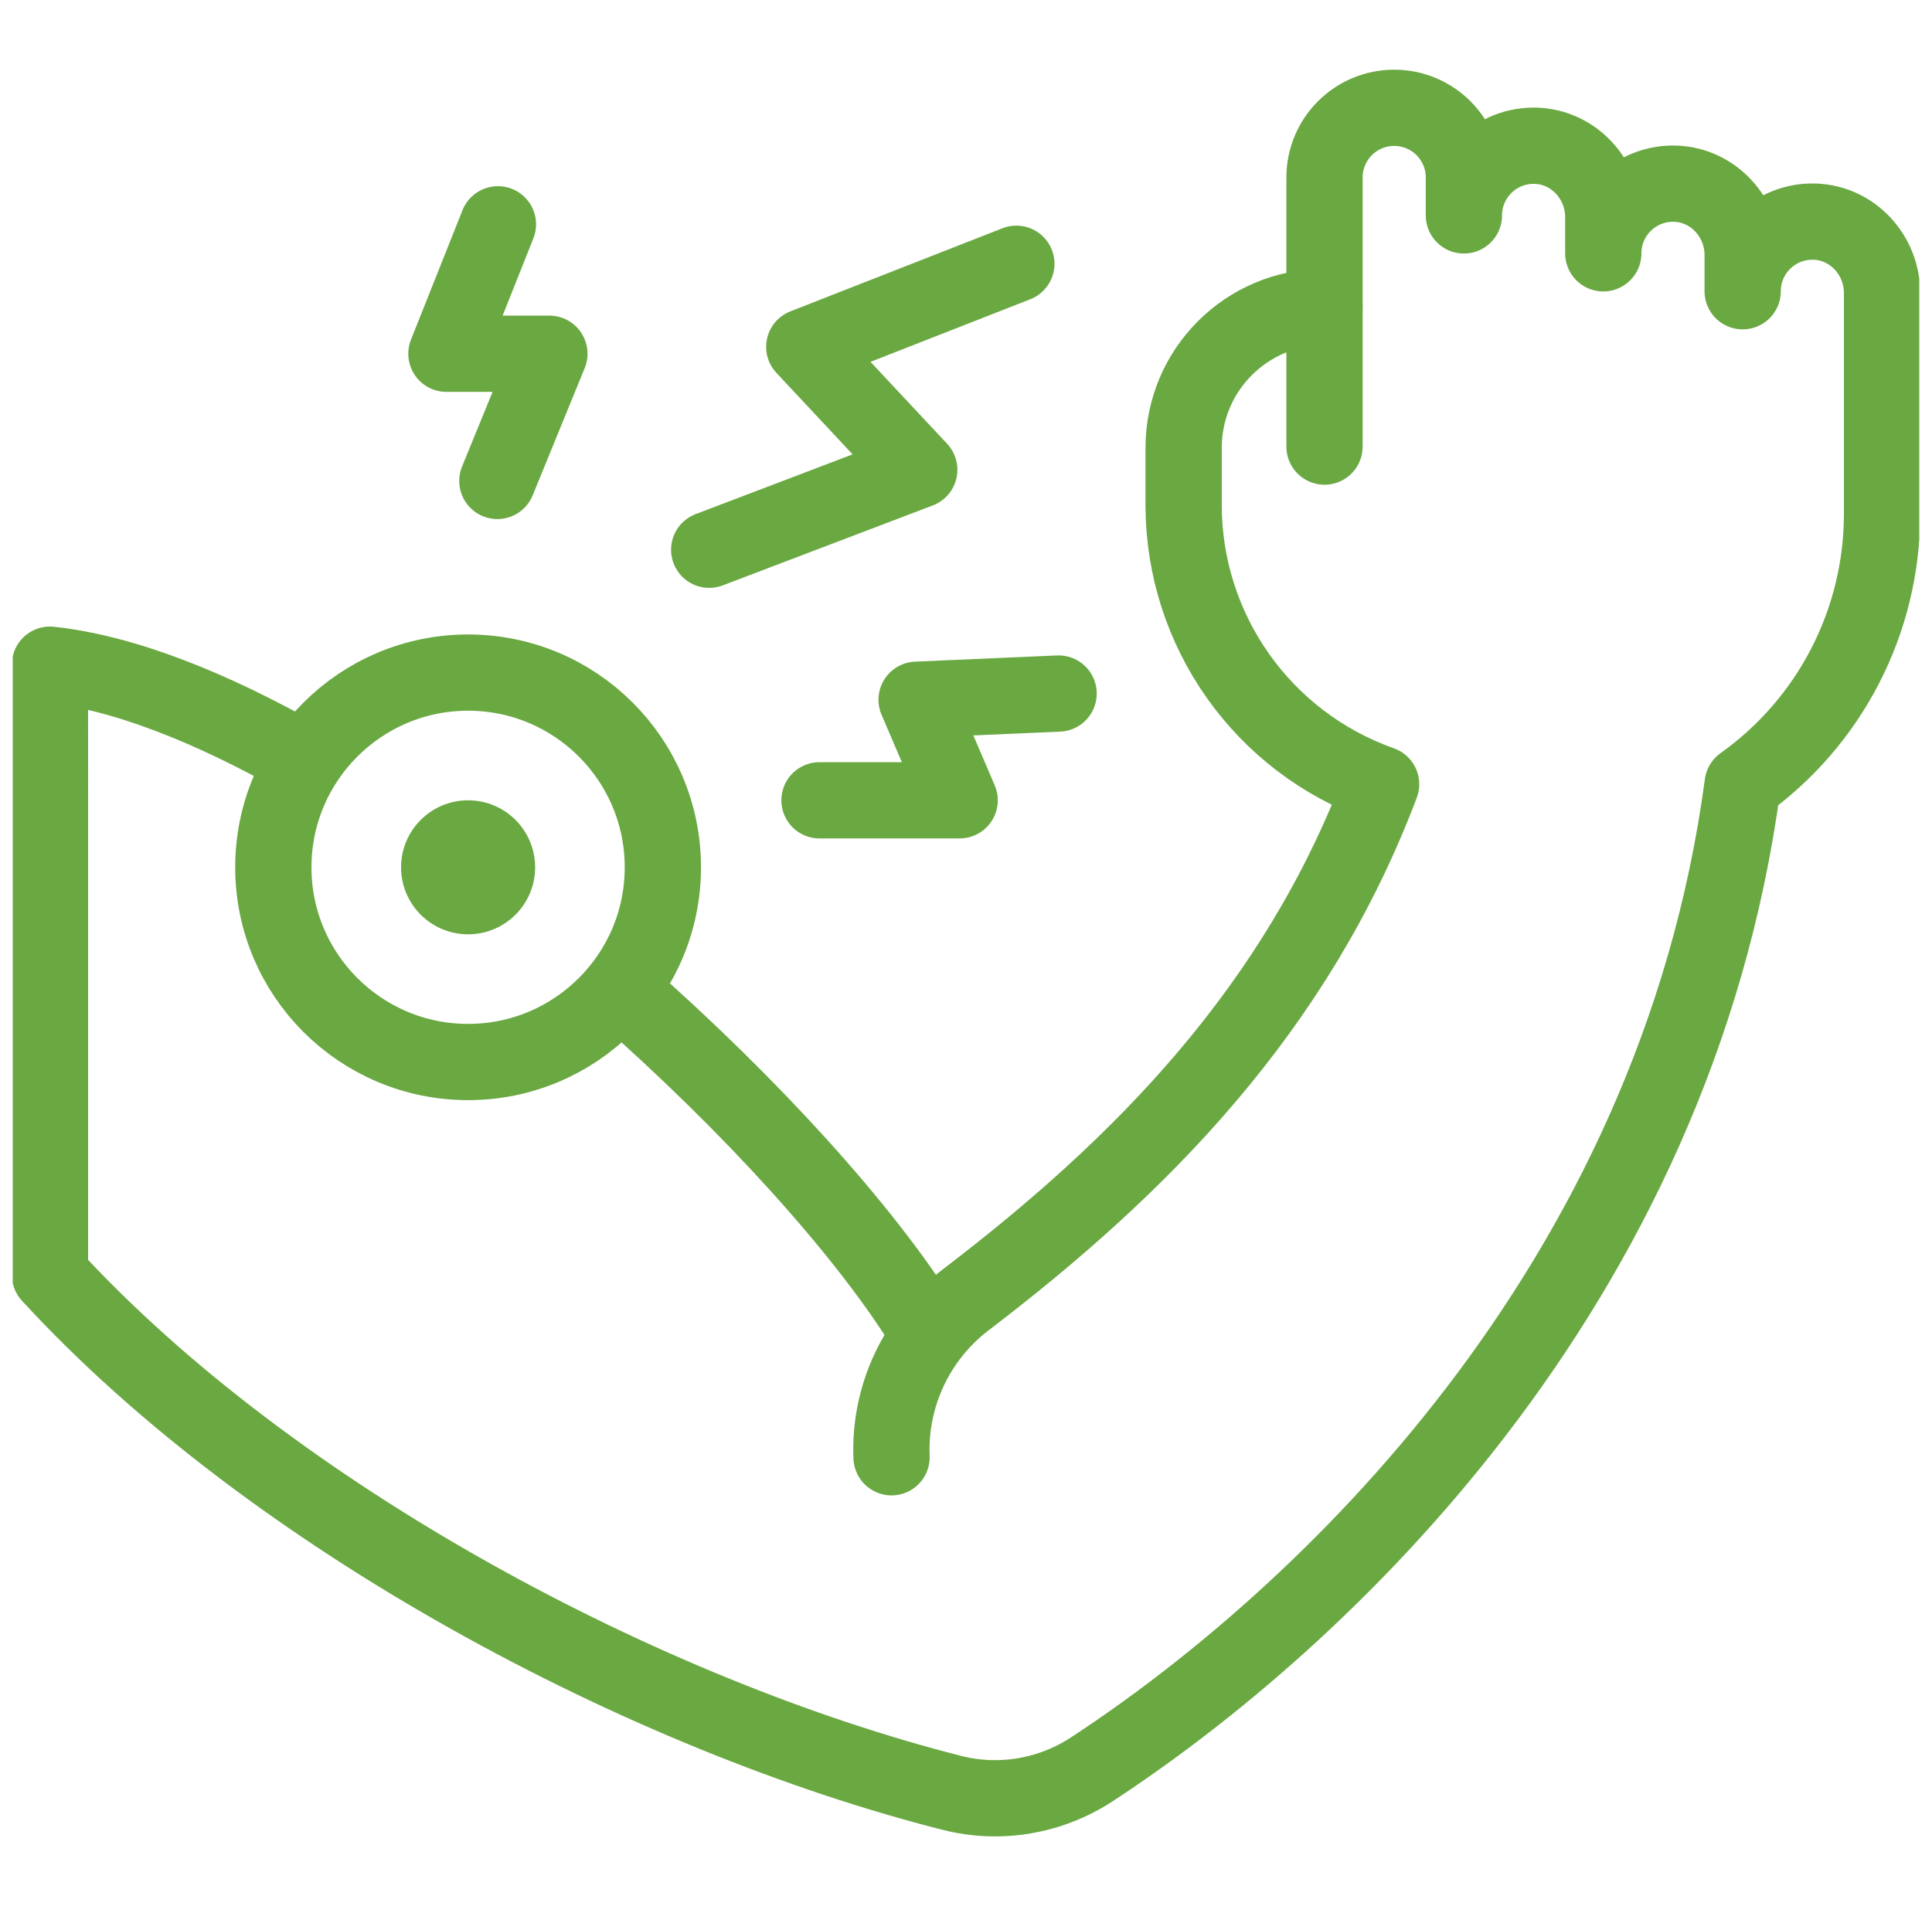
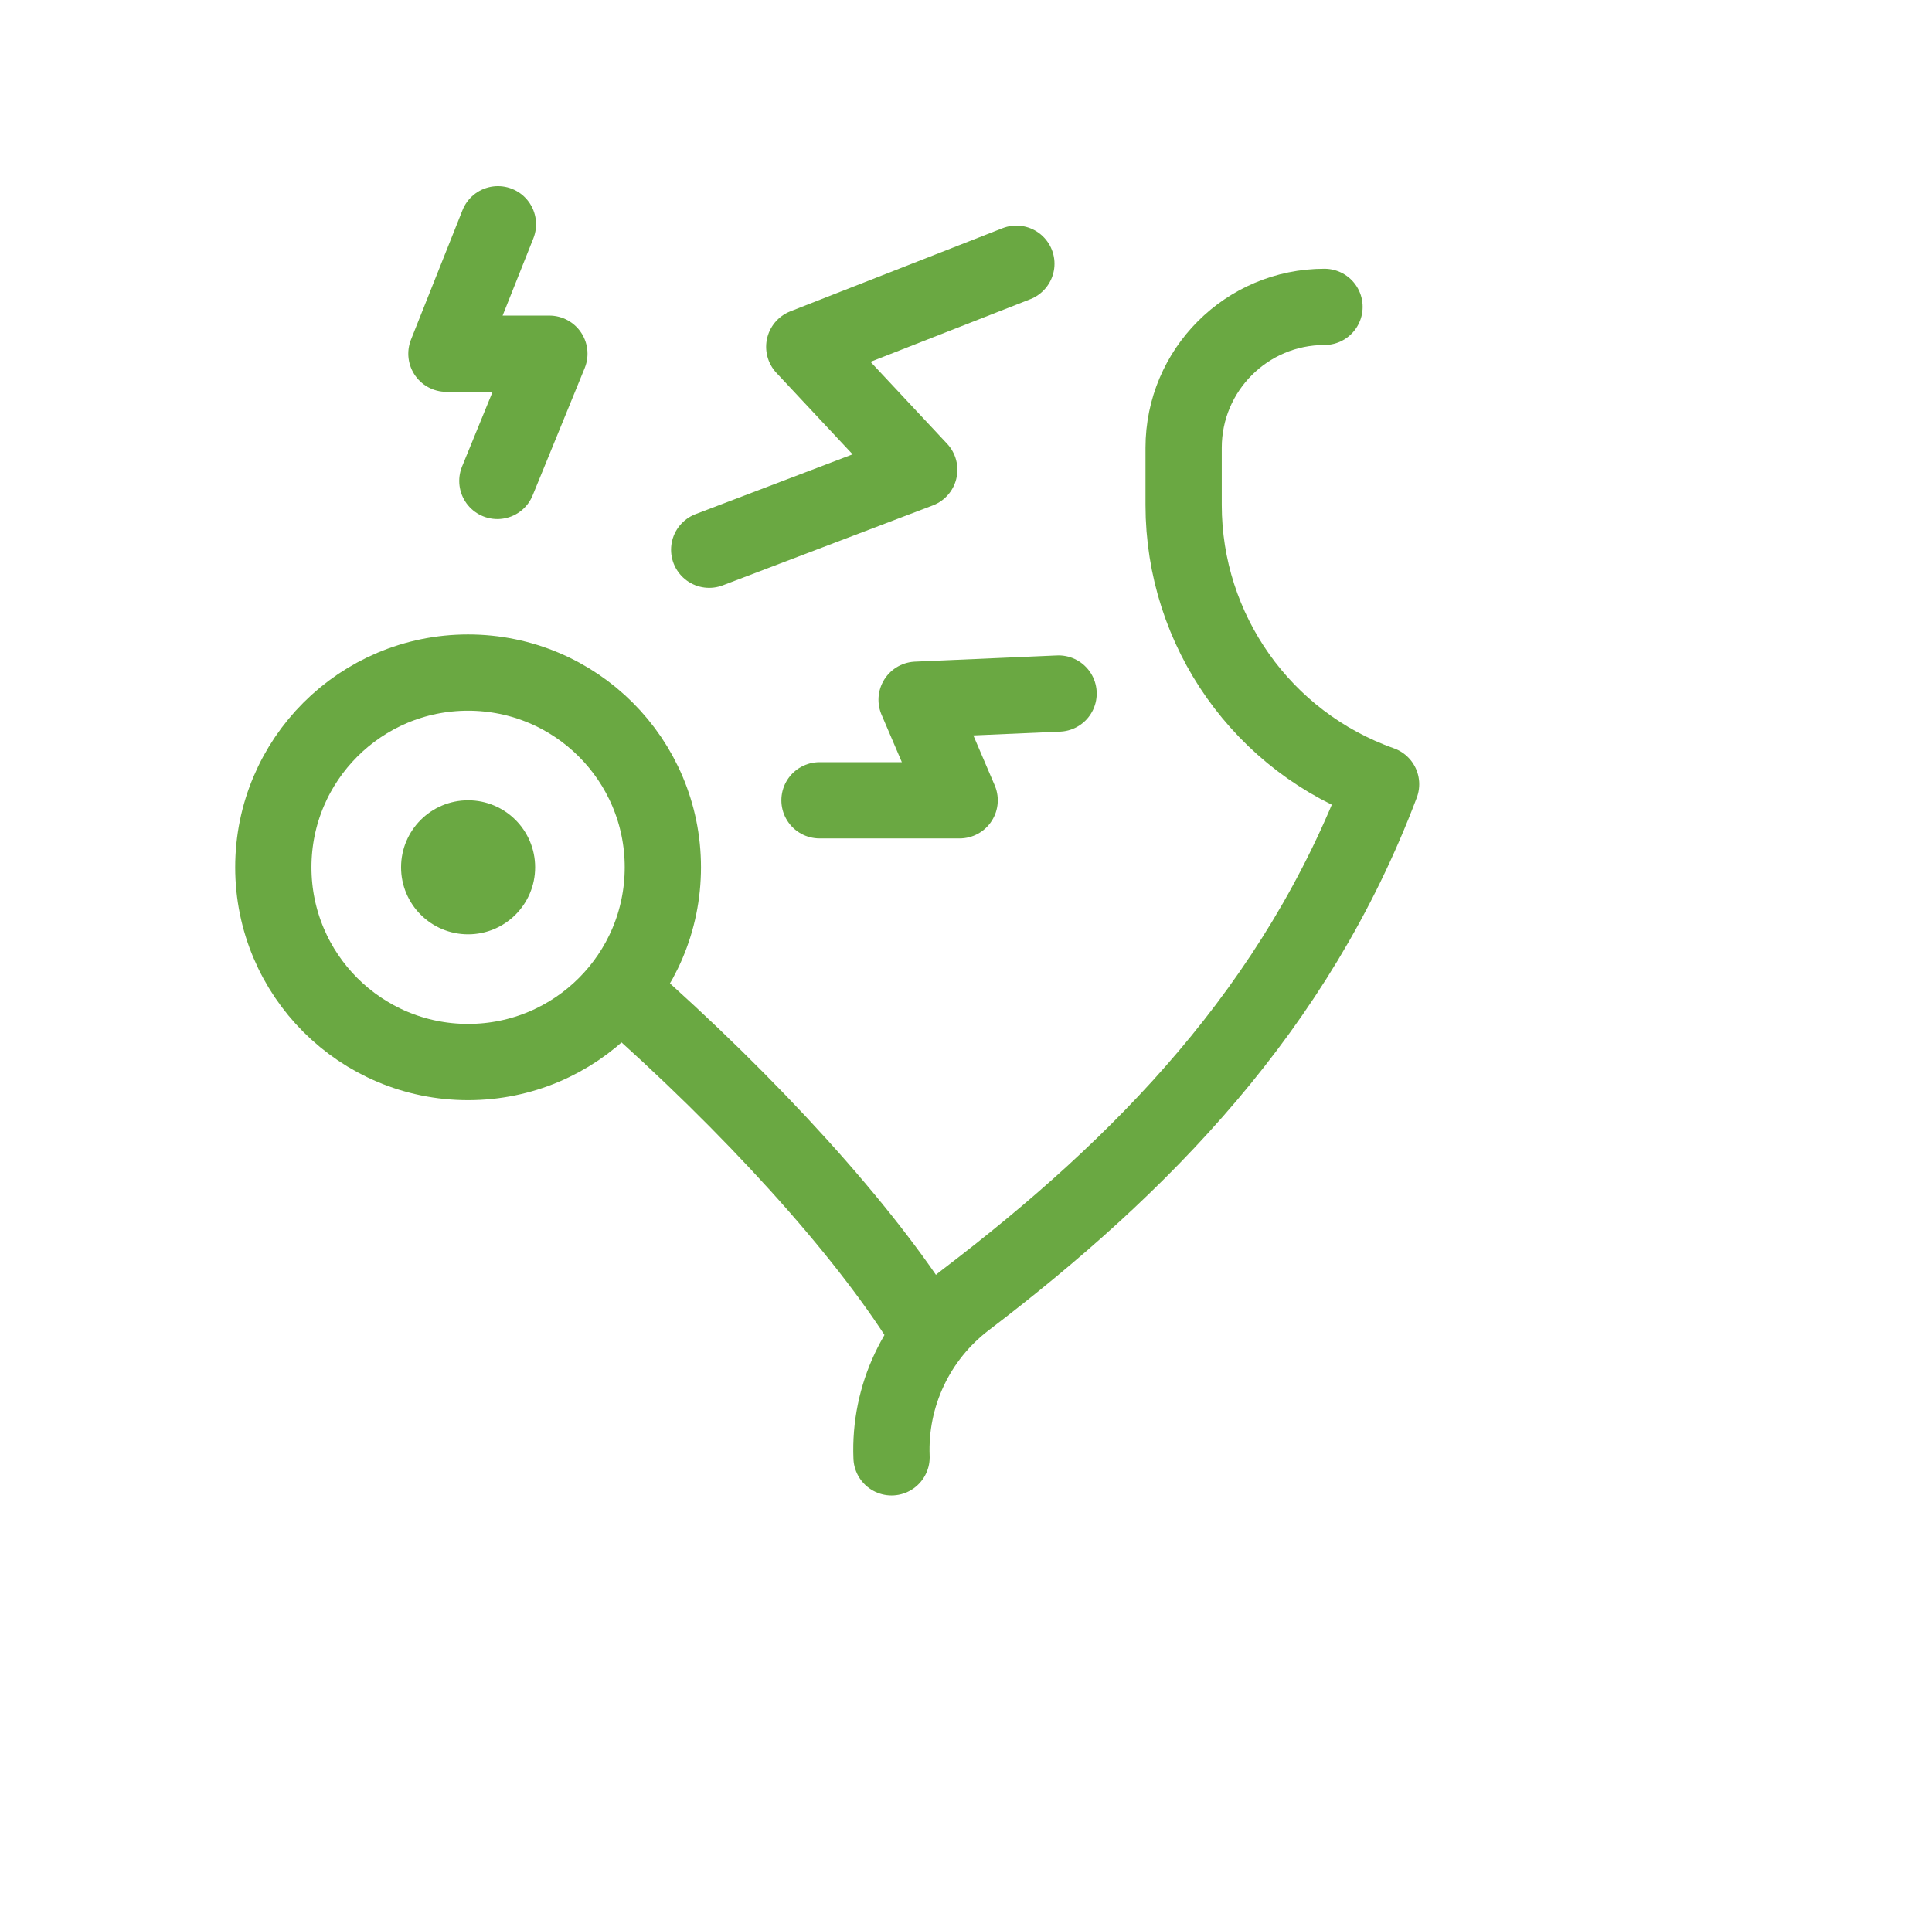
<svg xmlns="http://www.w3.org/2000/svg" width="76" height="75" viewBox="0 0 76 75" fill="none">
  <g clip-path="url(#clip0_343_2981)">
    <path d="M18.414 36.763C19.87 36.763 21.051 35.583 21.051 34.127C21.051 32.67 19.87 31.49 18.414 31.49C16.958 31.49 15.777 32.67 15.777 34.127C15.777 35.583 16.958 36.763 18.414 36.763Z" fill="#6AA842" />
    <path d="M41.642 27.289L36.057 27.533L37.75 31.49H32.237" stroke="#6AA842" stroke-width="3" stroke-miterlimit="10" stroke-linecap="round" stroke-linejoin="round" />
    <path d="M39.981 10.378L31.638 13.648L36.161 18.485L27.898 21.631" stroke="#6AA842" stroke-width="3" stroke-miterlimit="10" stroke-linecap="round" stroke-linejoin="round" />
    <path d="M19.587 8.826L17.561 13.919H21.611L19.565 18.924" stroke="#6AA842" stroke-width="3" stroke-miterlimit="10" stroke-linecap="round" stroke-linejoin="round" />
    <path d="M35.071 57.34C34.973 54.923 36.063 52.612 37.987 51.146C44.916 45.864 50.997 39.682 54.329 30.857C49.673 29.21 46.561 24.808 46.561 19.869V17.619C46.561 14.558 49.042 12.076 52.103 12.076" stroke="#6AA842" stroke-width="3" stroke-miterlimit="10" stroke-linecap="round" stroke-linejoin="round" />
-     <path d="M11.923 29.883C8.341 27.853 4.895 26.47 1.965 26.153L1.966 50.164C10.76 59.741 25.456 67.502 37.452 70.547C39.333 71.025 41.328 70.681 42.951 69.618C51.863 63.781 65.898 50.733 68.552 30.856C71.992 28.406 74.035 24.444 74.035 20.22V11.526C74.035 10.04 72.879 8.774 71.394 8.721C69.834 8.665 68.552 9.913 68.552 11.46V10.034C68.552 8.547 67.396 7.281 65.91 7.228C64.351 7.173 63.069 8.421 63.069 9.968V8.542C63.069 7.055 61.913 5.789 60.428 5.736C58.868 5.681 57.586 6.929 57.586 8.476V6.984C57.586 5.469 56.359 4.242 54.844 4.242C53.331 4.242 52.103 5.469 52.103 6.984V17.573" stroke="#6AA842" stroke-width="3" stroke-miterlimit="10" stroke-linecap="round" stroke-linejoin="round" />
    <path d="M36.329 52.142C33.964 48.367 29.554 43.495 24.431 38.988" stroke="#6AA842" stroke-width="3" stroke-miterlimit="10" stroke-linecap="round" stroke-linejoin="round" />
    <path d="M18.413 41.788C22.645 41.788 26.075 38.358 26.075 34.127C26.075 29.895 22.645 26.465 18.413 26.465C14.182 26.465 10.752 29.895 10.752 34.127C10.752 38.358 14.182 41.788 18.413 41.788Z" stroke="#6AA842" stroke-width="3" stroke-miterlimit="10" stroke-linecap="round" stroke-linejoin="round" />
  </g>
  <defs>
    <clipPath id="clip0_343_2981">
      <rect width="75" height="75" fill="white" transform="translate(0.5)" />
    </clipPath>
  </defs>
</svg>